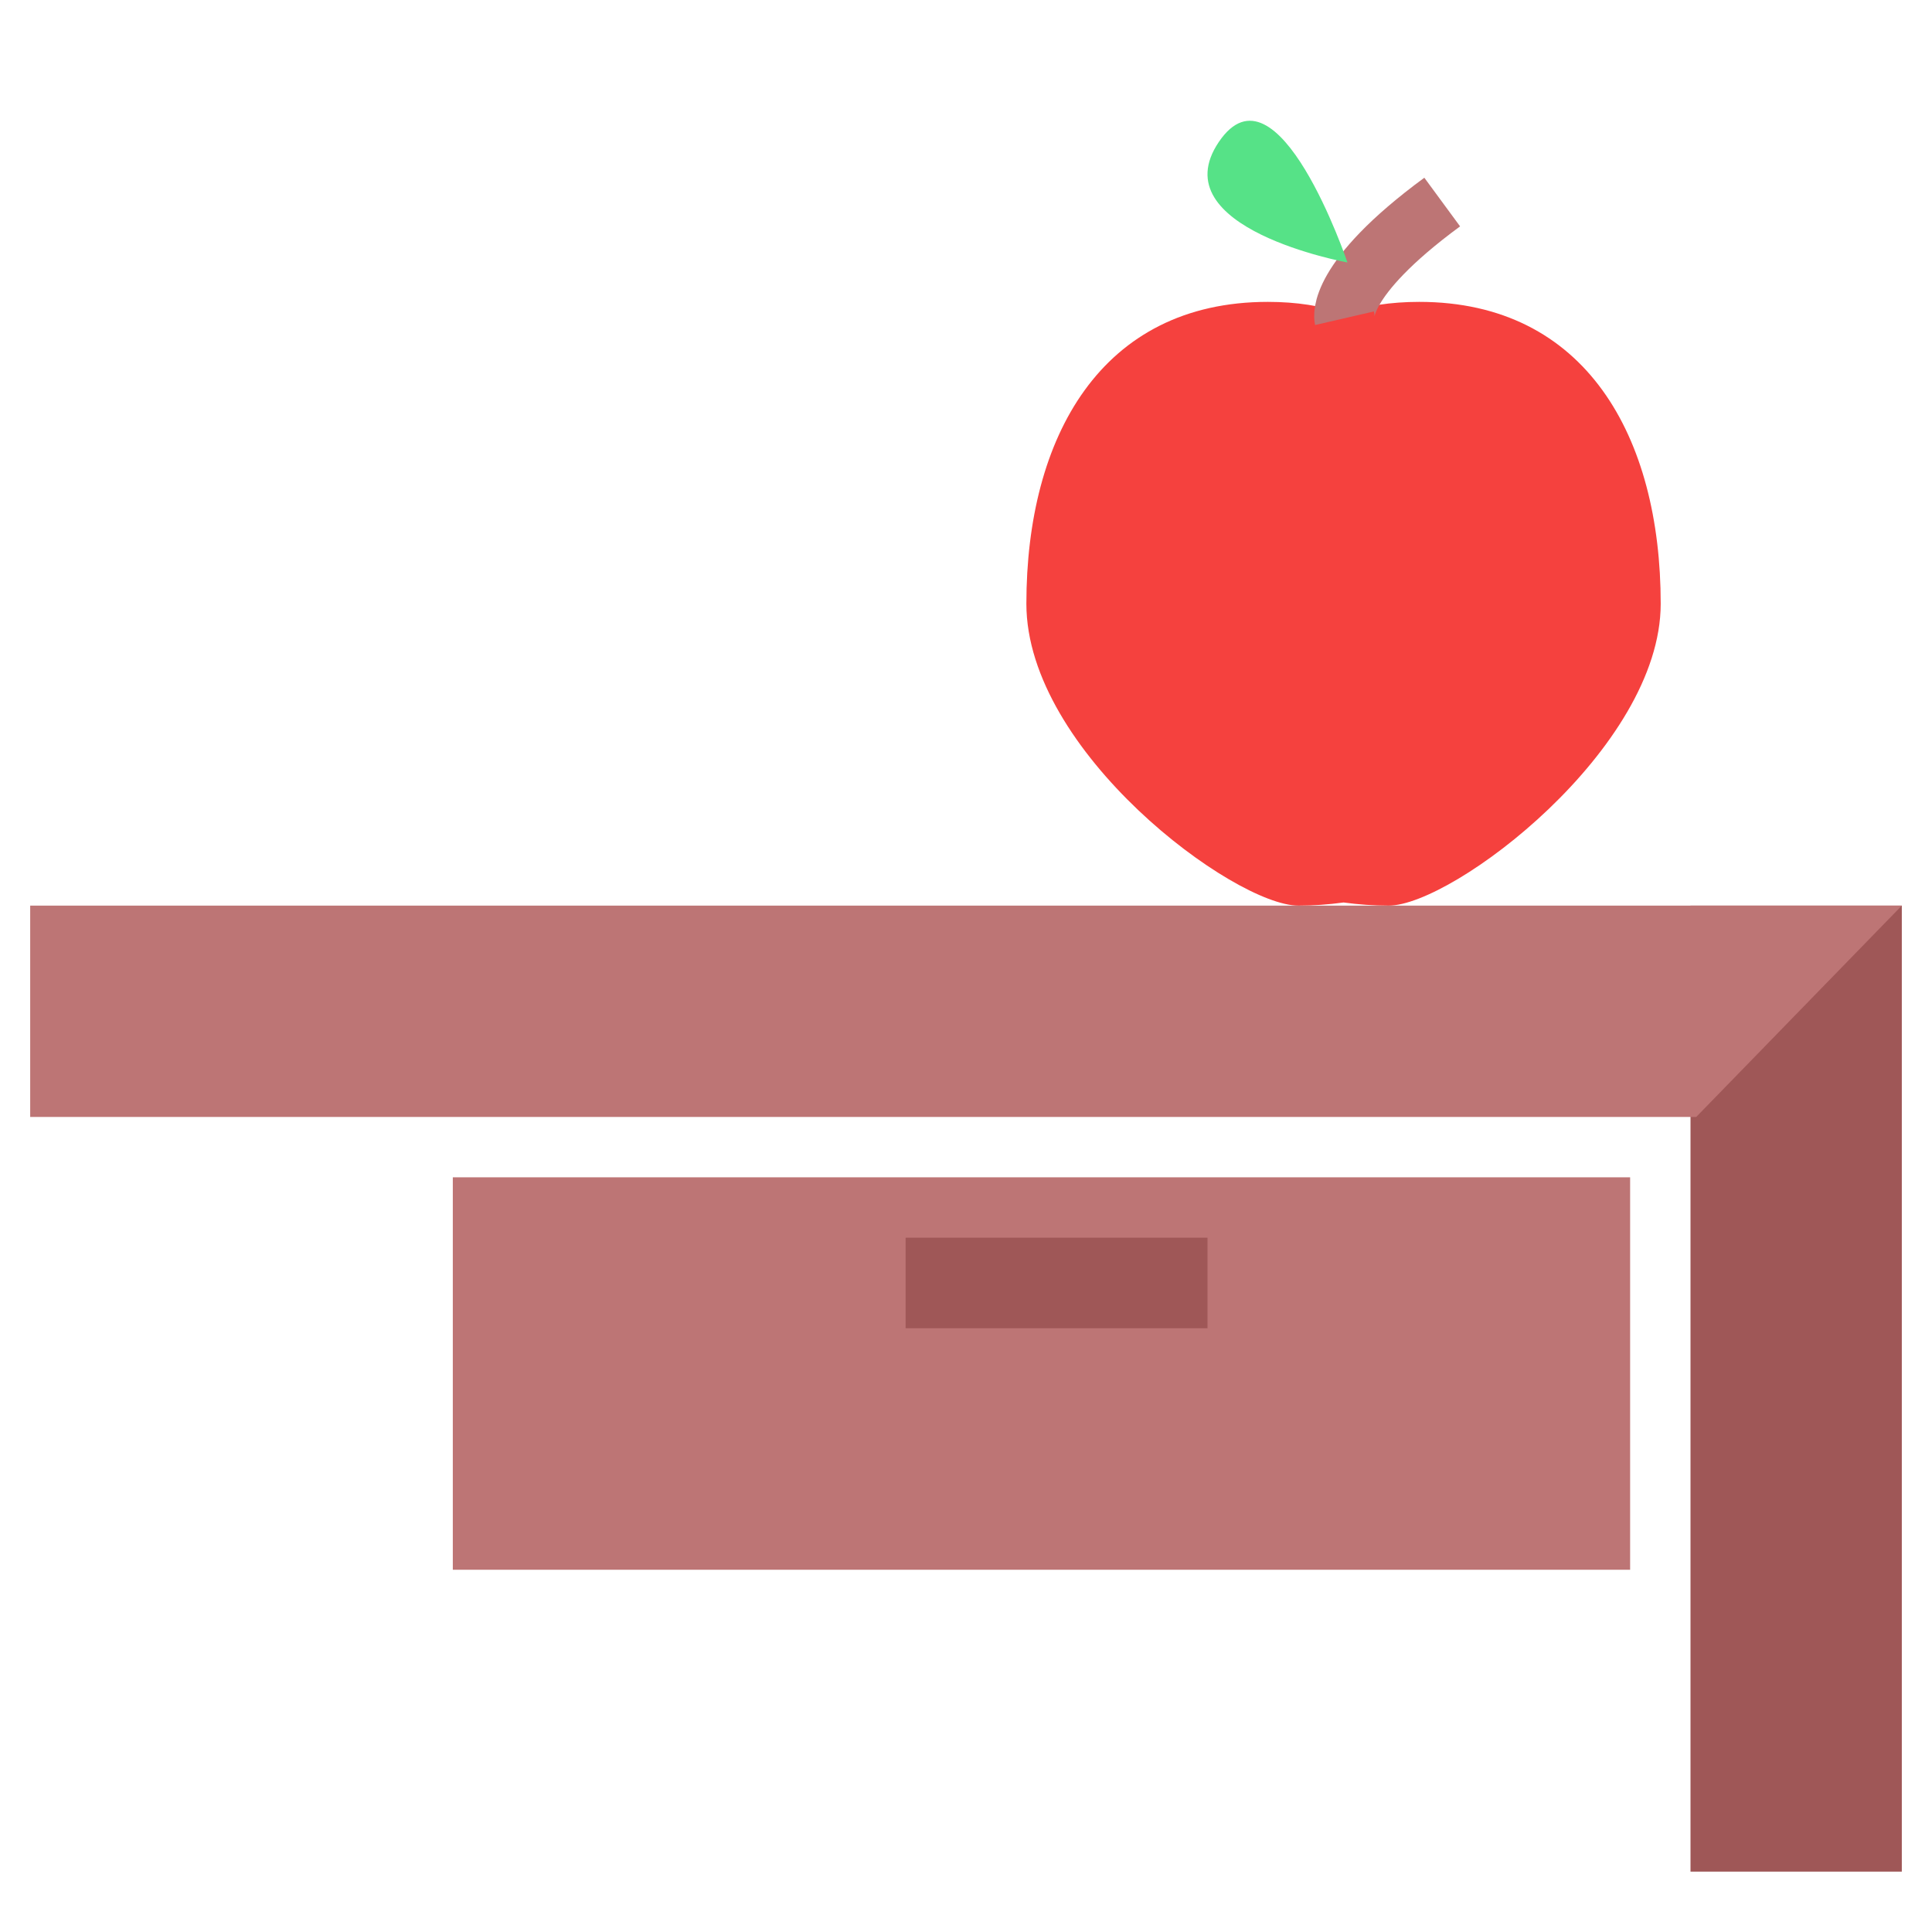
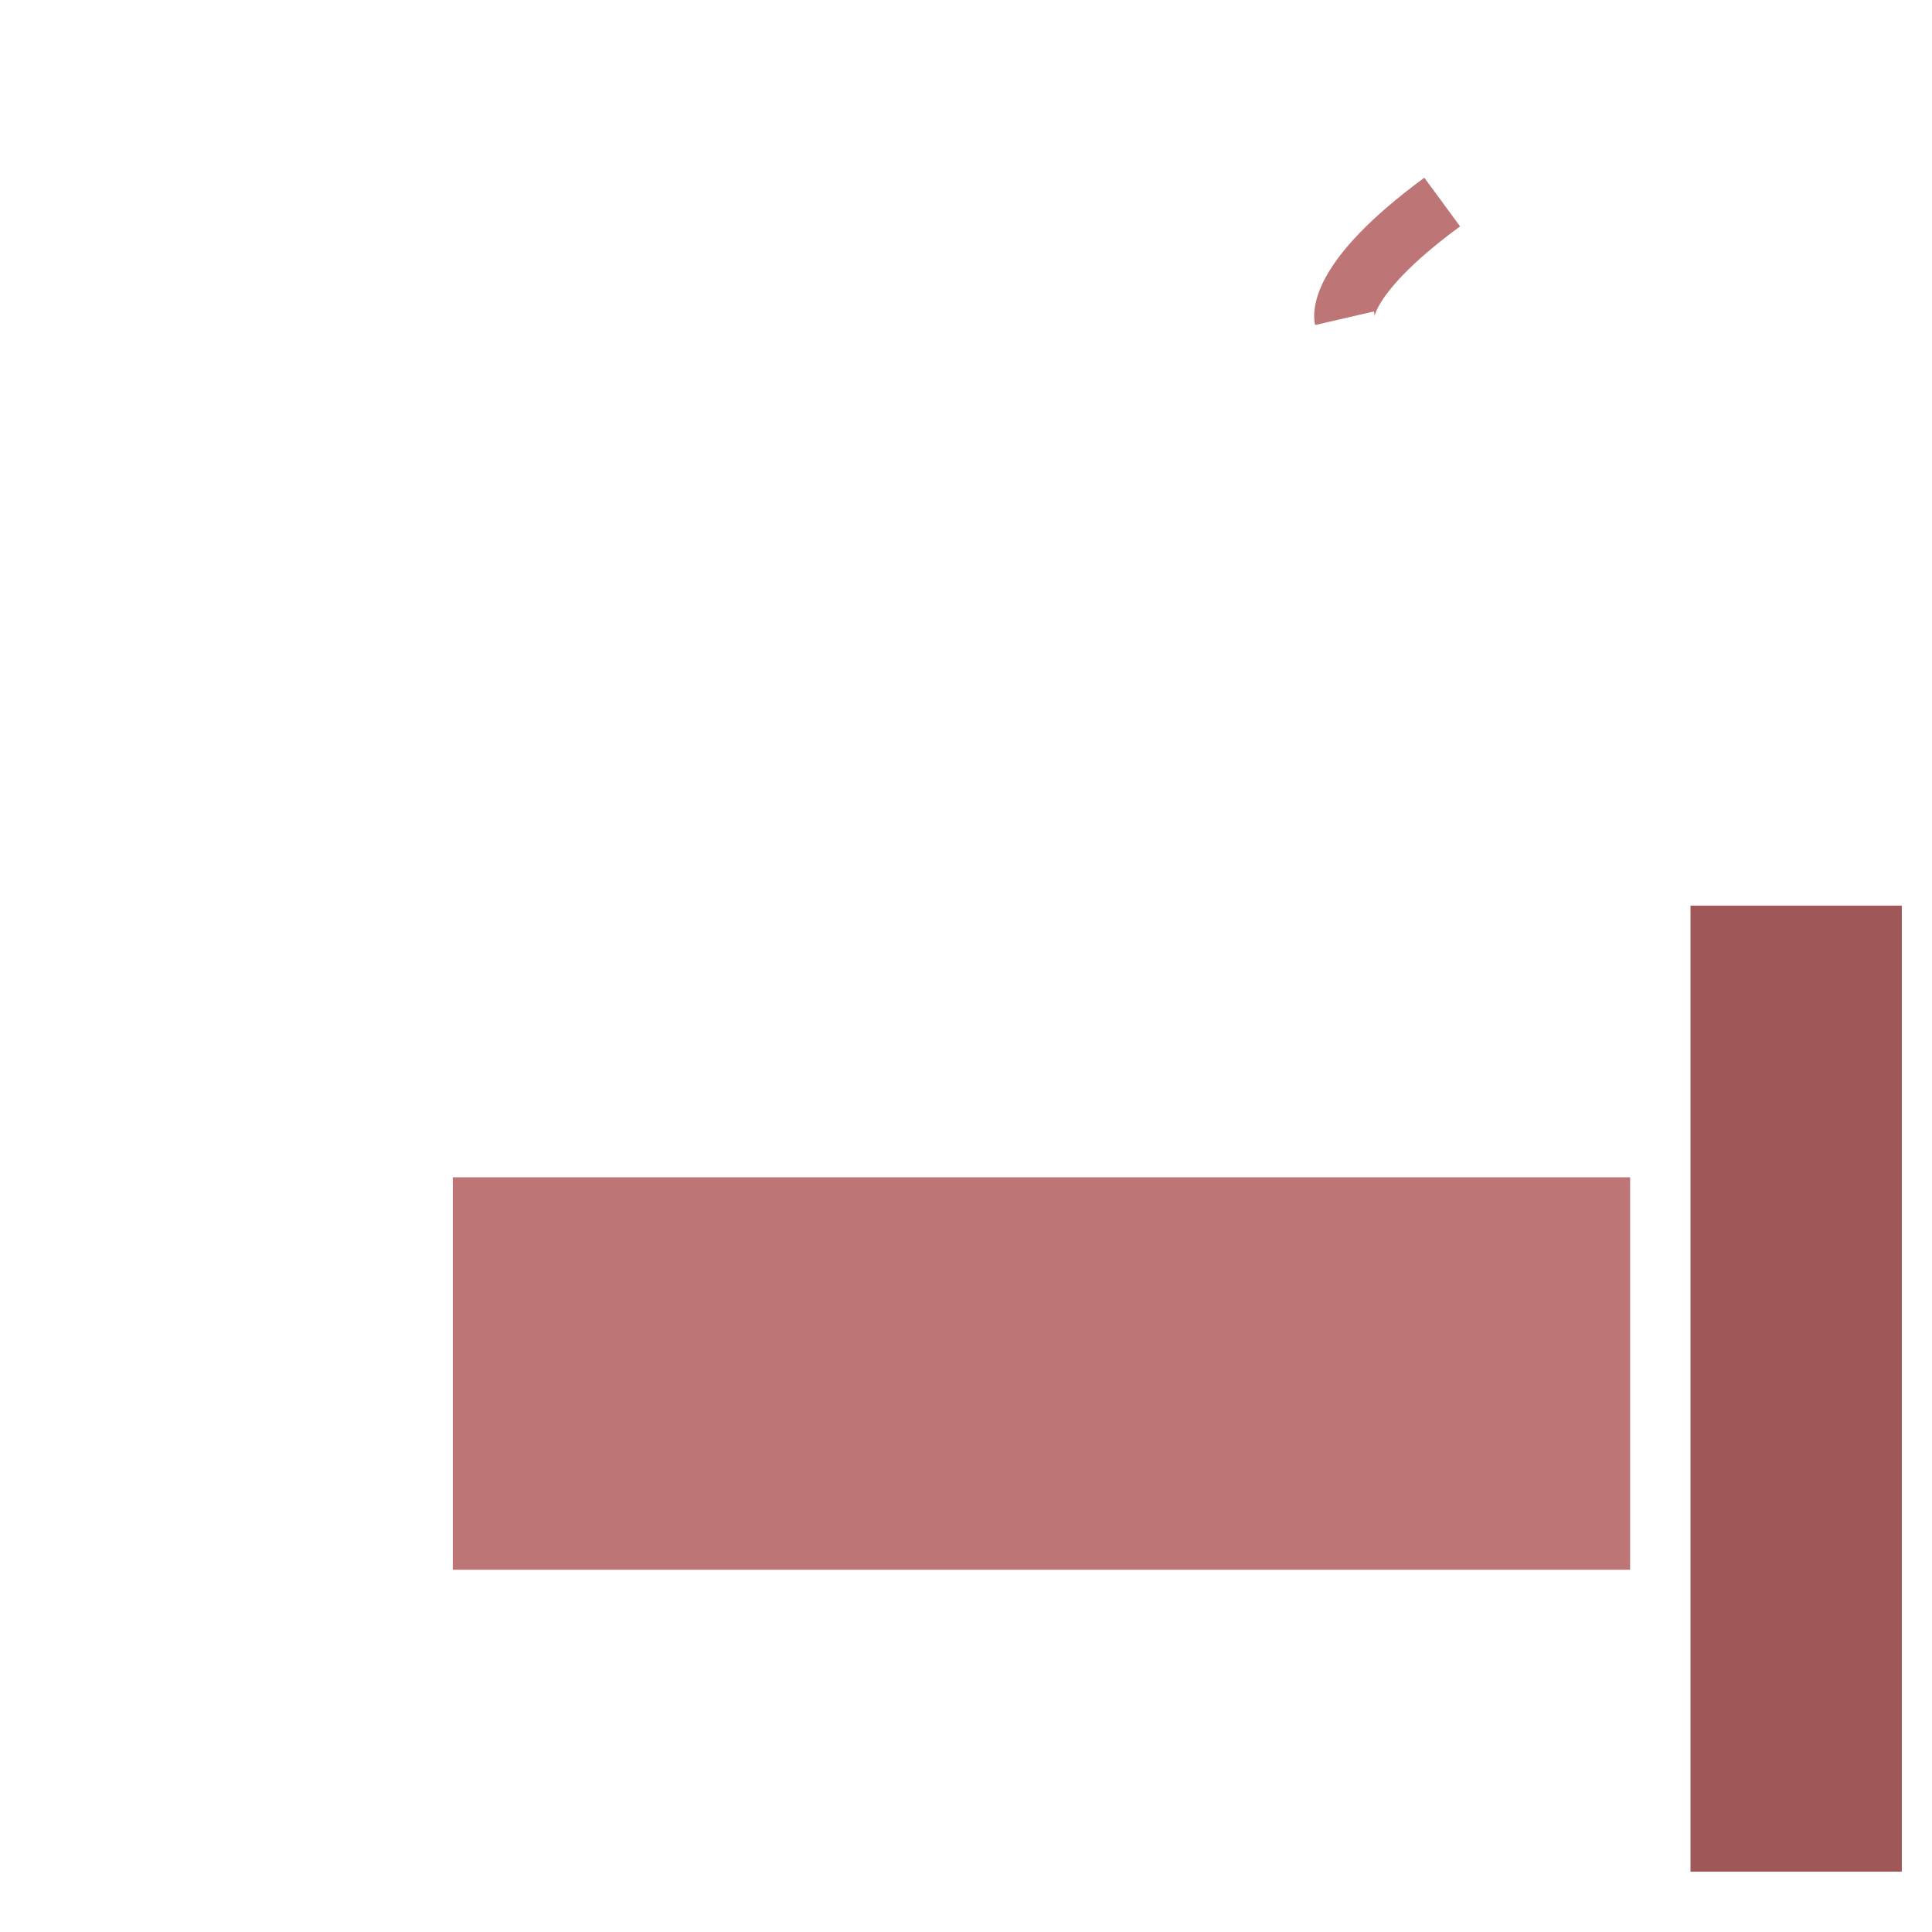
<svg xmlns="http://www.w3.org/2000/svg" width="64" height="64" viewBox="0 0 64 64">
  <g fill="none" fill-rule="evenodd">
-     <path fill="#F5413E" d="M46,30 C48.131,30 55.013,24.789 55.013,20 C55.013,14.477 52.536,10 47.013,10 C46.062,10 45.231,10.133 44.507,10.381 C43.782,10.133 42.951,10 42,10 C36.477,10 34,14.477 34,20 C34,24.903 40.882,30 43.013,30 C43.505,30 44.005,29.964 44.507,29.896 C45.008,29.964 45.508,30 46,30 Z" />
    <path stroke="#BD7575" stroke-width="2" d="M44.539,10.542 C44.539,10.542 44.249,9.284 47.775,6.693" />
-     <path fill="#56E287" d="M44.636,8.695 C44.636,8.695 38.435,7.569 40.376,4.701 C42.318,1.833 44.636,8.695 44.636,8.695 Z" />
    <rect width="7" height="32" x="56" y="30" fill="#9F5757" />
-     <polygon fill="#BD7575" points="1 30 63 30 56.19 37 1 37" />
    <rect width="39" height="13" x="15" y="39" fill="#BD7575" />
-     <rect width="10" height="3" x="30" y="41" fill="#9F5757" />
  </g>
</svg>